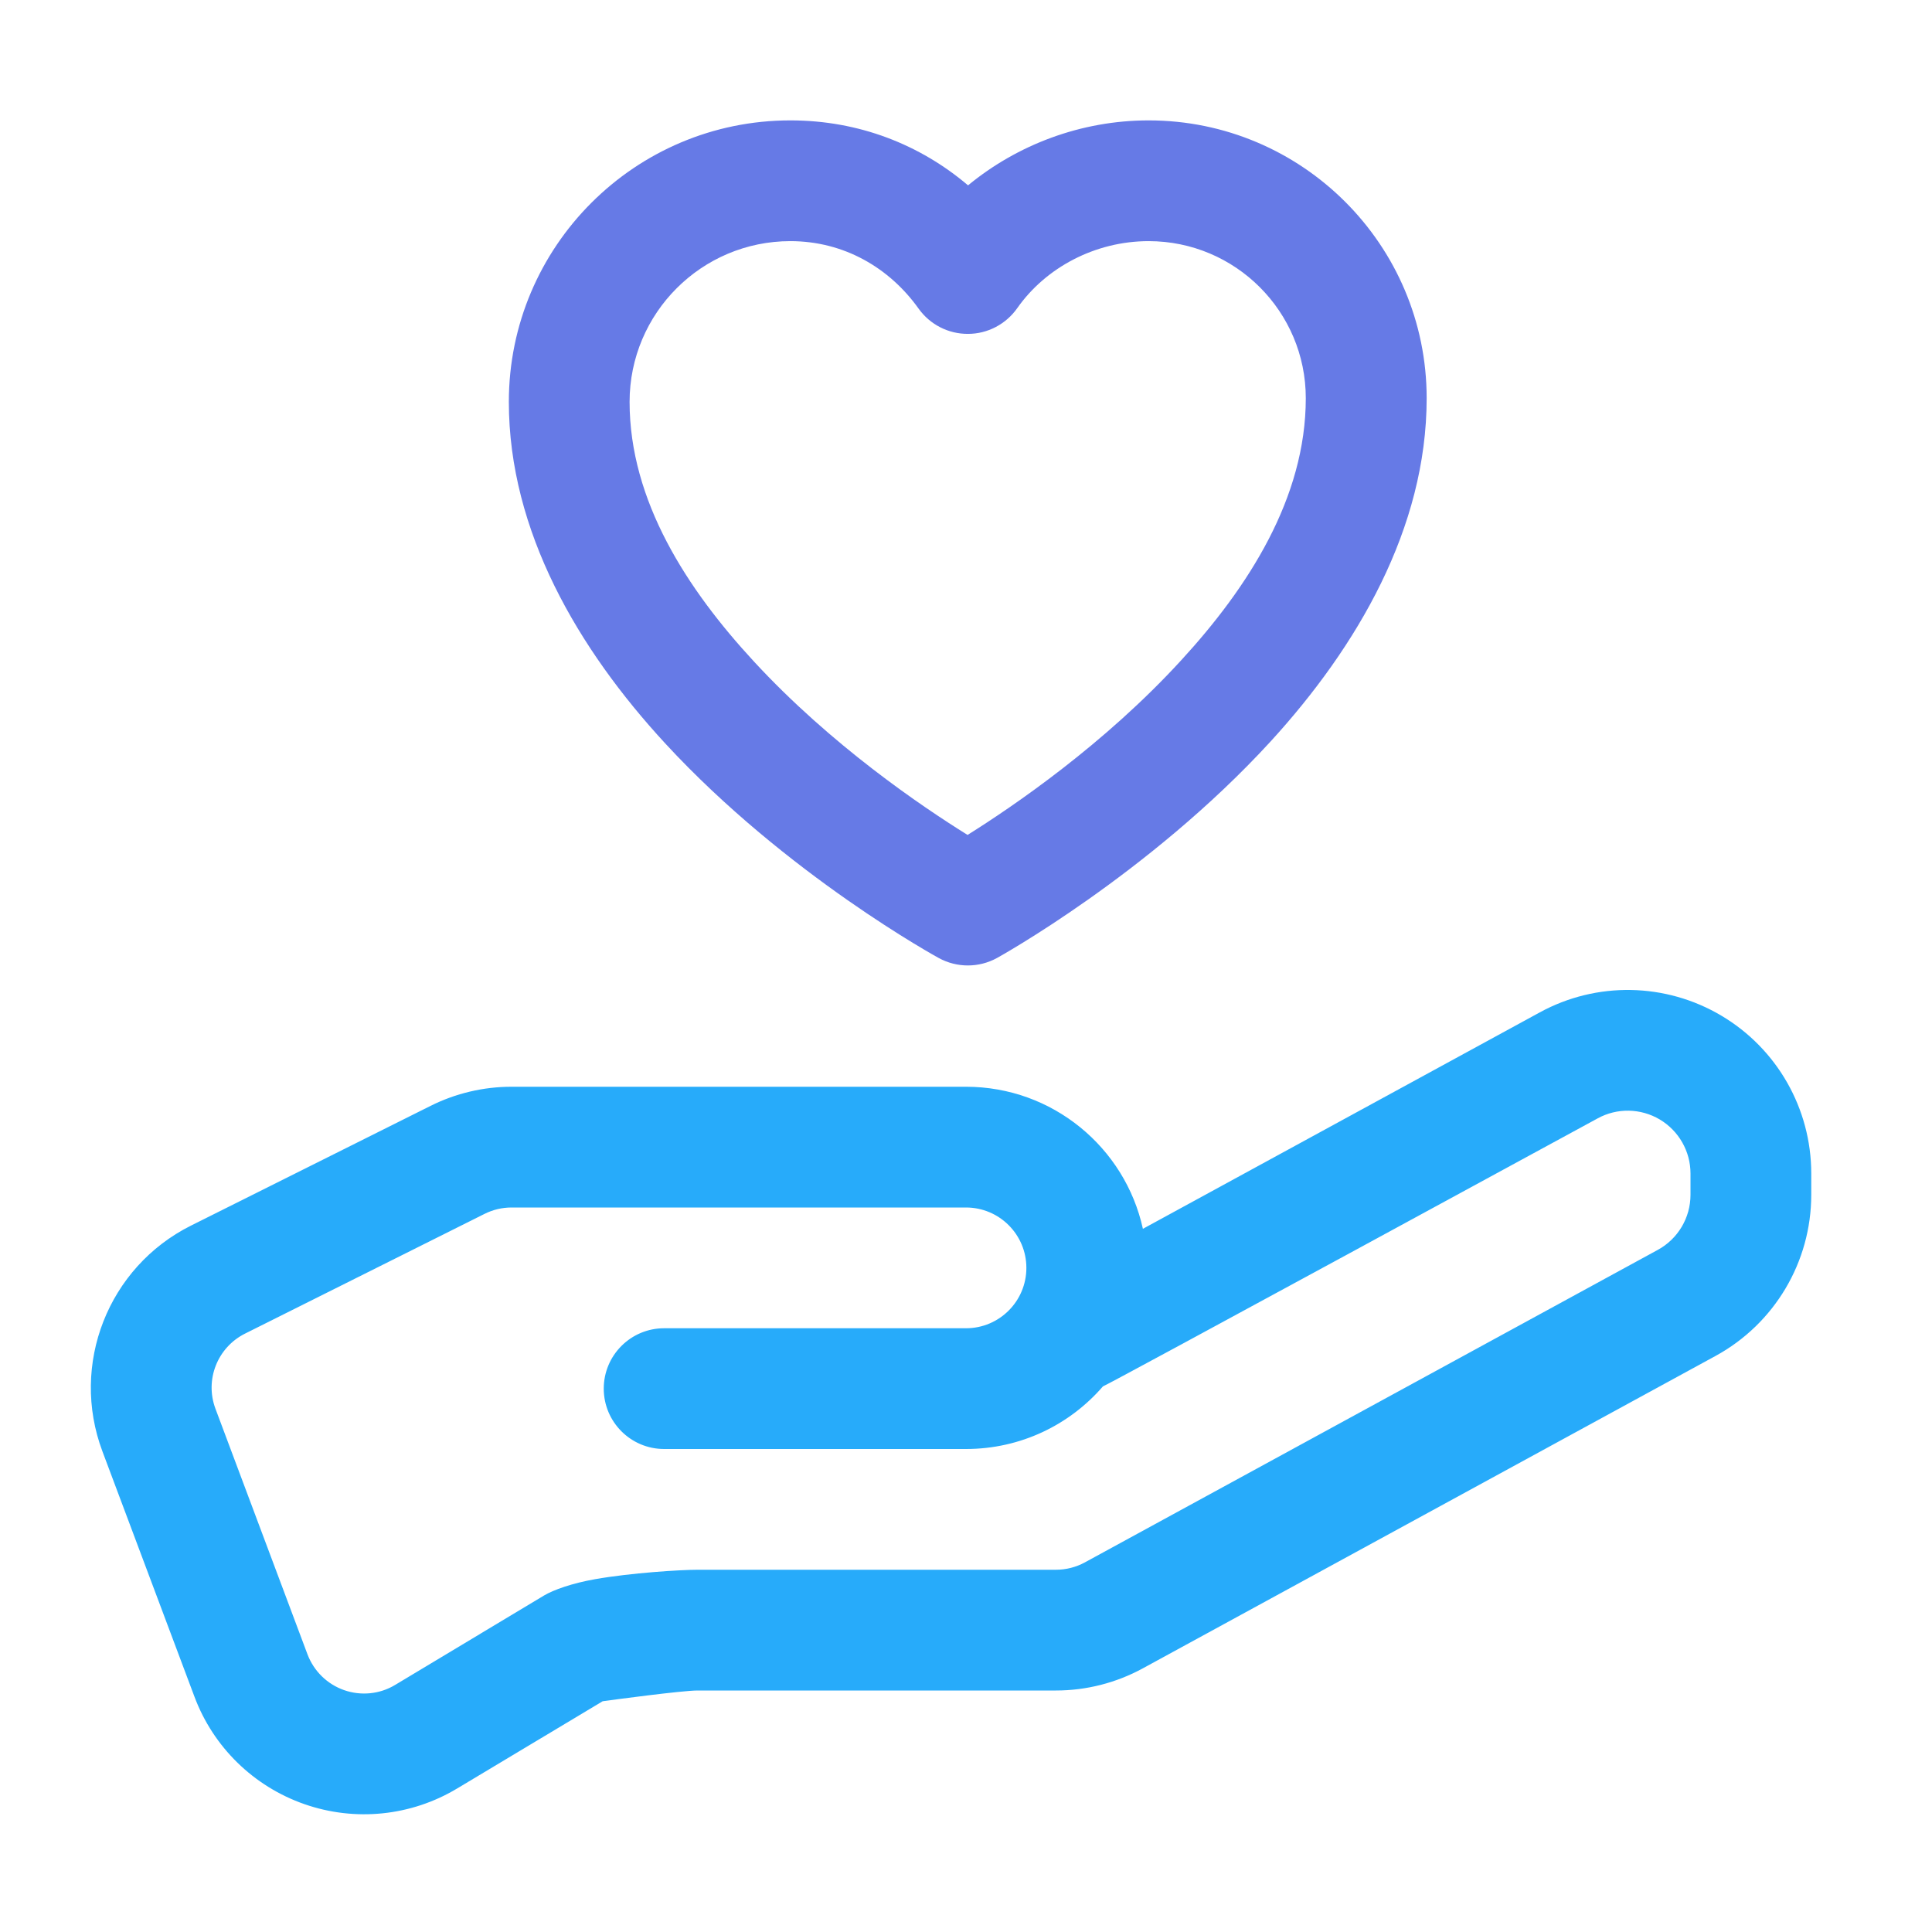
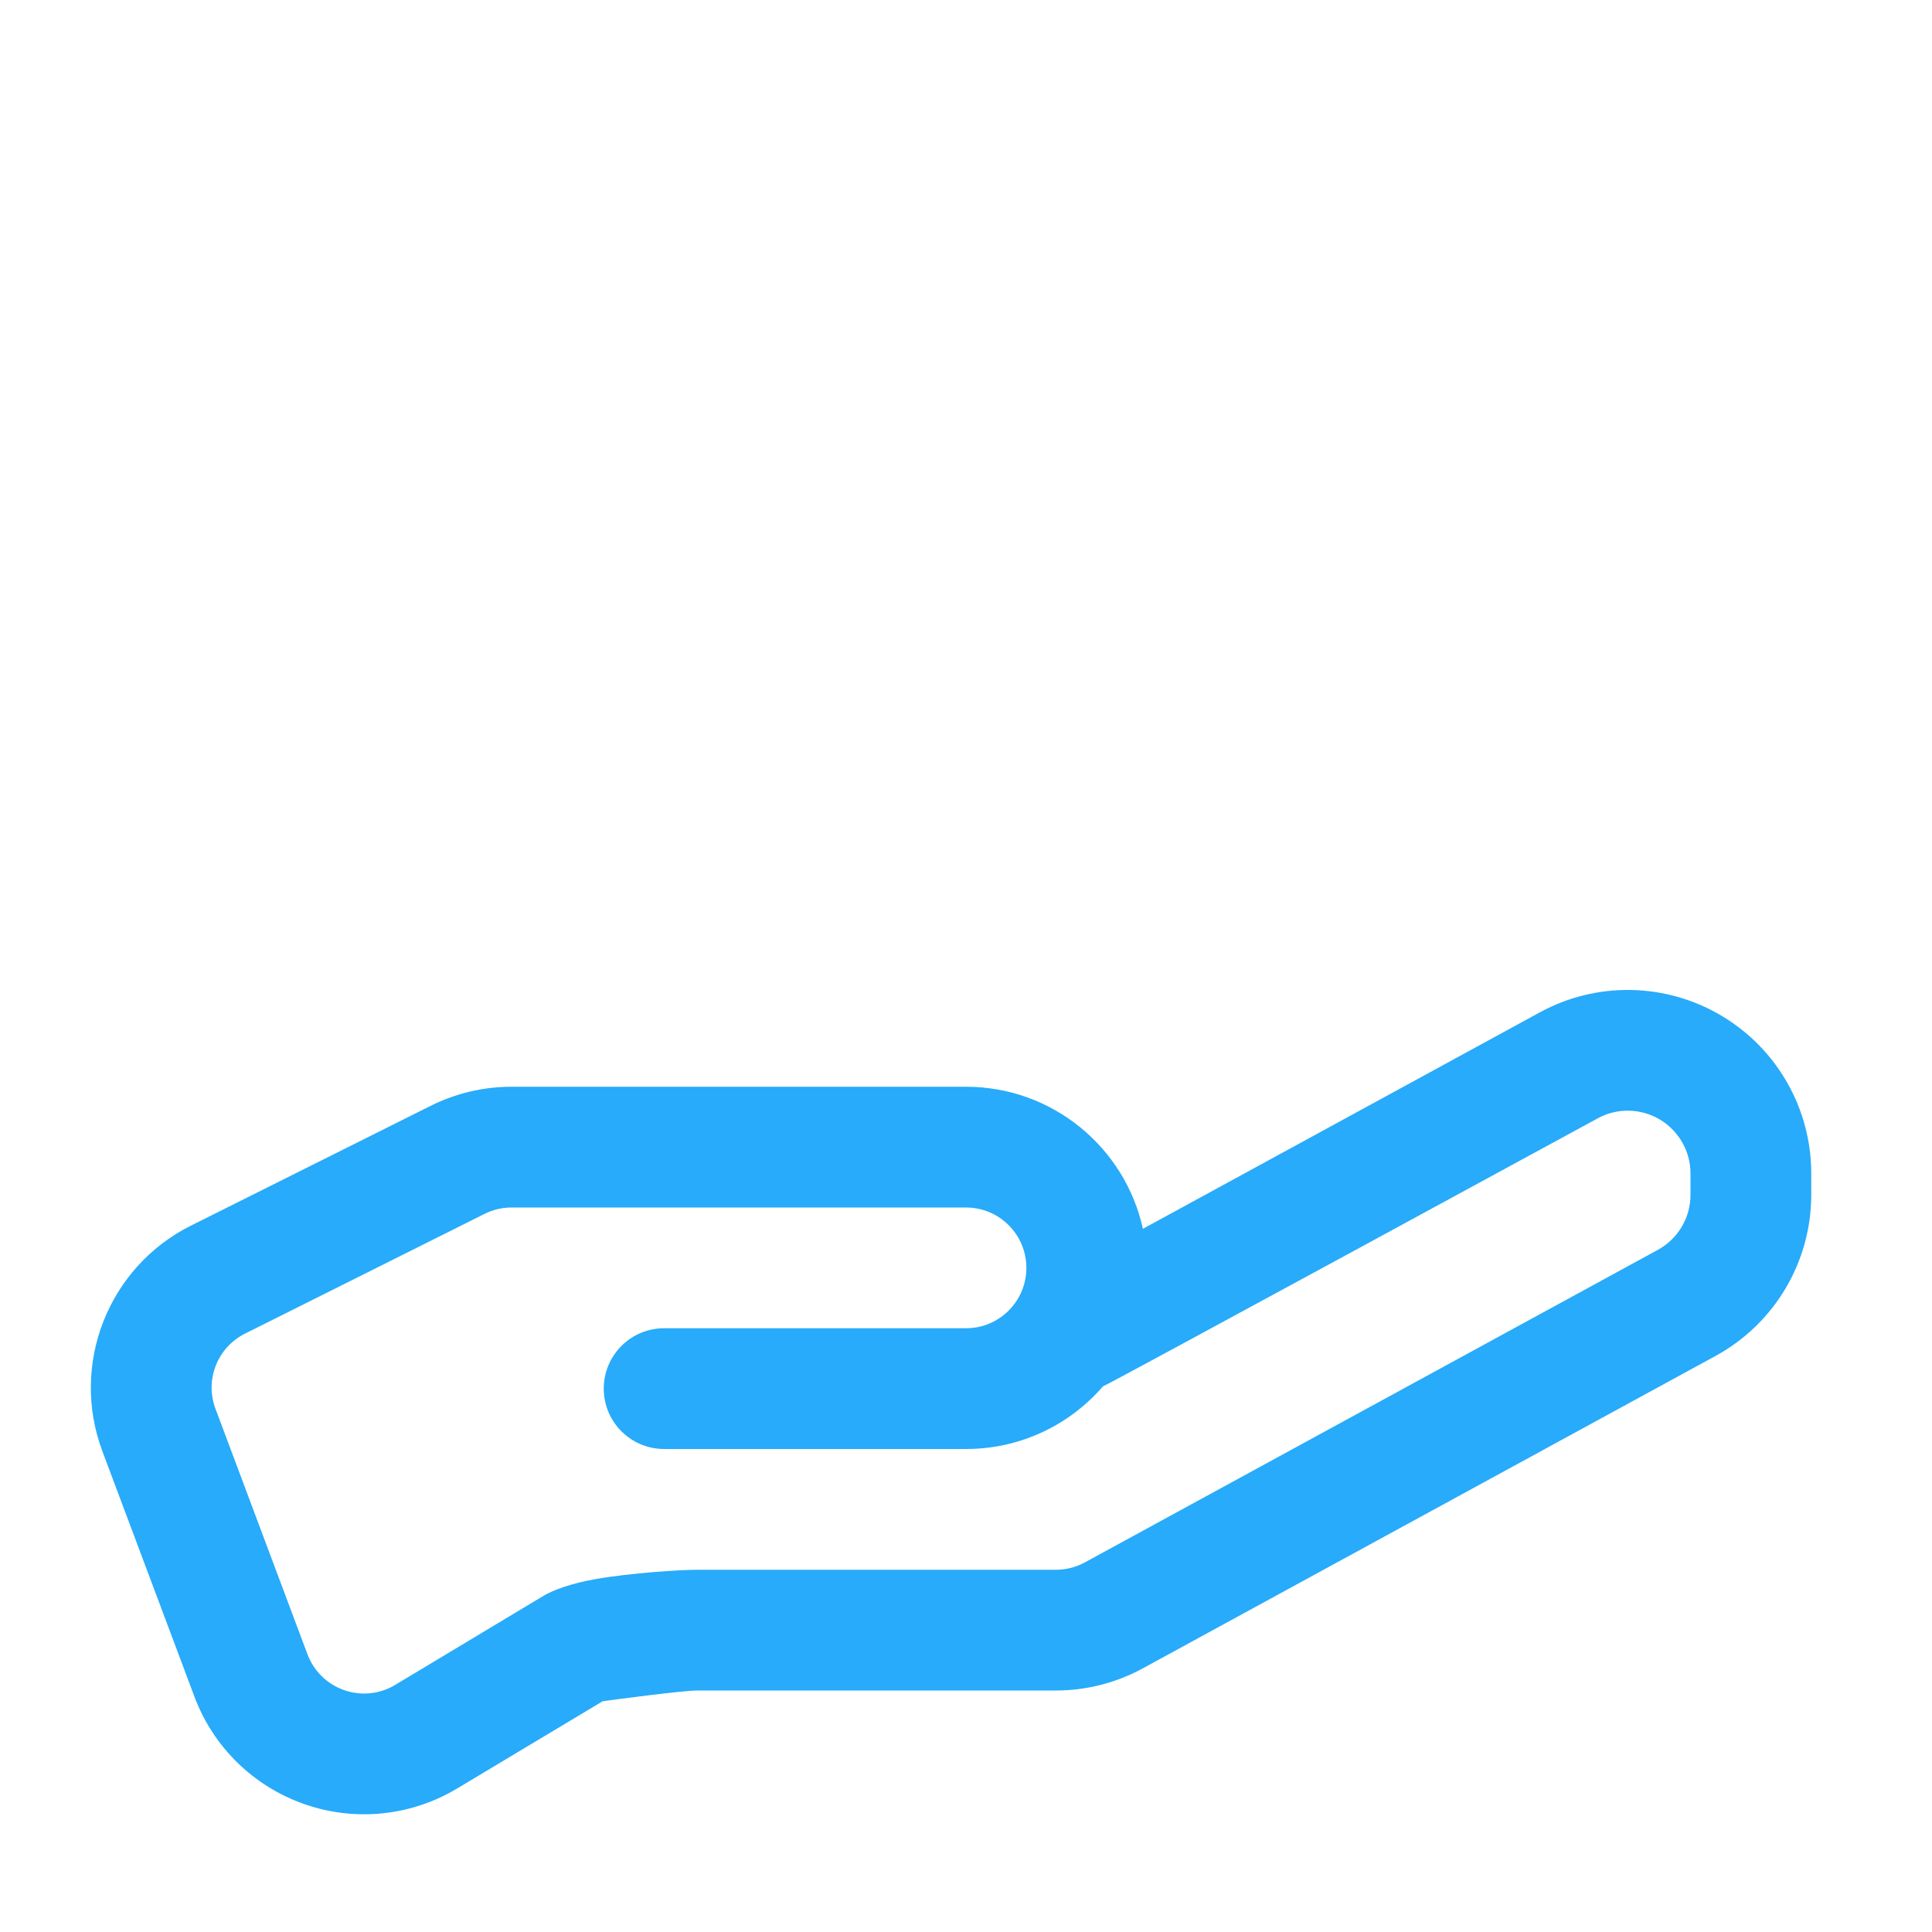
<svg xmlns="http://www.w3.org/2000/svg" width="32" height="32" viewBox="0 0 32 32" fill="none">
-   <path fill-rule="evenodd" clip-rule="evenodd" d="M15.549 15.868C15.549 15.868 13.031 14.496 11.017 12.312C9.582 10.757 8.428 8.801 8.428 6.656C8.428 4.083 10.517 1.994 13.091 1.994C14.228 1.994 15.24 2.396 16.034 3.07C16.848 2.399 17.904 1.994 19.025 1.994C21.567 1.994 23.63 4.057 23.63 6.595C23.63 8.75 22.476 10.717 21.044 12.282C19.029 14.481 16.512 15.868 16.512 15.868C16.212 16.032 15.85 16.032 15.549 15.868ZM16.026 13.829C16.781 13.356 18.289 12.33 19.568 10.932C20.67 9.731 21.628 8.251 21.628 6.595C21.628 5.16 20.463 3.994 19.025 3.994C18.14 3.994 17.321 4.431 16.848 5.105C16.661 5.37 16.357 5.53 16.033 5.53C15.708 5.532 15.404 5.376 15.215 5.112C14.734 4.438 13.982 3.994 13.091 3.994C11.621 3.994 10.428 5.186 10.428 6.656C10.428 8.3 11.387 9.766 12.487 10.956C13.765 12.341 15.271 13.36 16.026 13.829Z" fill="#667AE6" />
  <path fill-rule="evenodd" clip-rule="evenodd" d="M18.93 20.353L25.504 16.768C26.446 16.254 27.589 16.275 28.512 16.823C29.434 17.37 30 18.363 30 19.436V19.79C30 20.901 29.392 21.925 28.416 22.458L18.927 27.634C18.486 27.874 17.992 28 17.49 28H11.554C11.299 28 10.123 28.158 9.982 28.178L7.573 29.622C6.81 30.081 5.882 30.176 5.041 29.882C4.2 29.588 3.533 28.937 3.221 28.103L1.696 24.038C1.157 22.6 1.79 20.987 3.163 20.3L7.131 18.317C7.547 18.109 8.006 18 8.472 18H16C17.435 18 18.635 19.008 18.93 20.353ZM16 20H8.472C8.317 20 8.164 20.036 8.025 20.106L4.058 22.089C3.6 22.319 3.389 22.855 3.569 23.334L5.093 27.401C5.198 27.679 5.42 27.896 5.7 27.994C5.98 28.092 6.29 28.061 6.544 27.908L9.01 26.427C9.168 26.333 9.476 26.223 9.858 26.156C10.447 26.052 11.271 26 11.554 26H17.49C17.657 26 17.822 25.958 17.969 25.878L27.458 20.702C27.792 20.52 28 20.17 28 19.79V19.436C28 19.07 27.806 18.73 27.491 18.542C27.175 18.355 26.784 18.347 26.462 18.524C26.462 18.524 18.34 22.944 18.268 22.963C17.718 23.599 16.906 24 16 24H11C10.448 24 10 23.552 10 23C10 22.448 10.448 22 11 22H16C16.552 22 17 21.552 17 21C17 20.448 16.552 20 16 20Z" fill="#27ABFA" />
</svg>